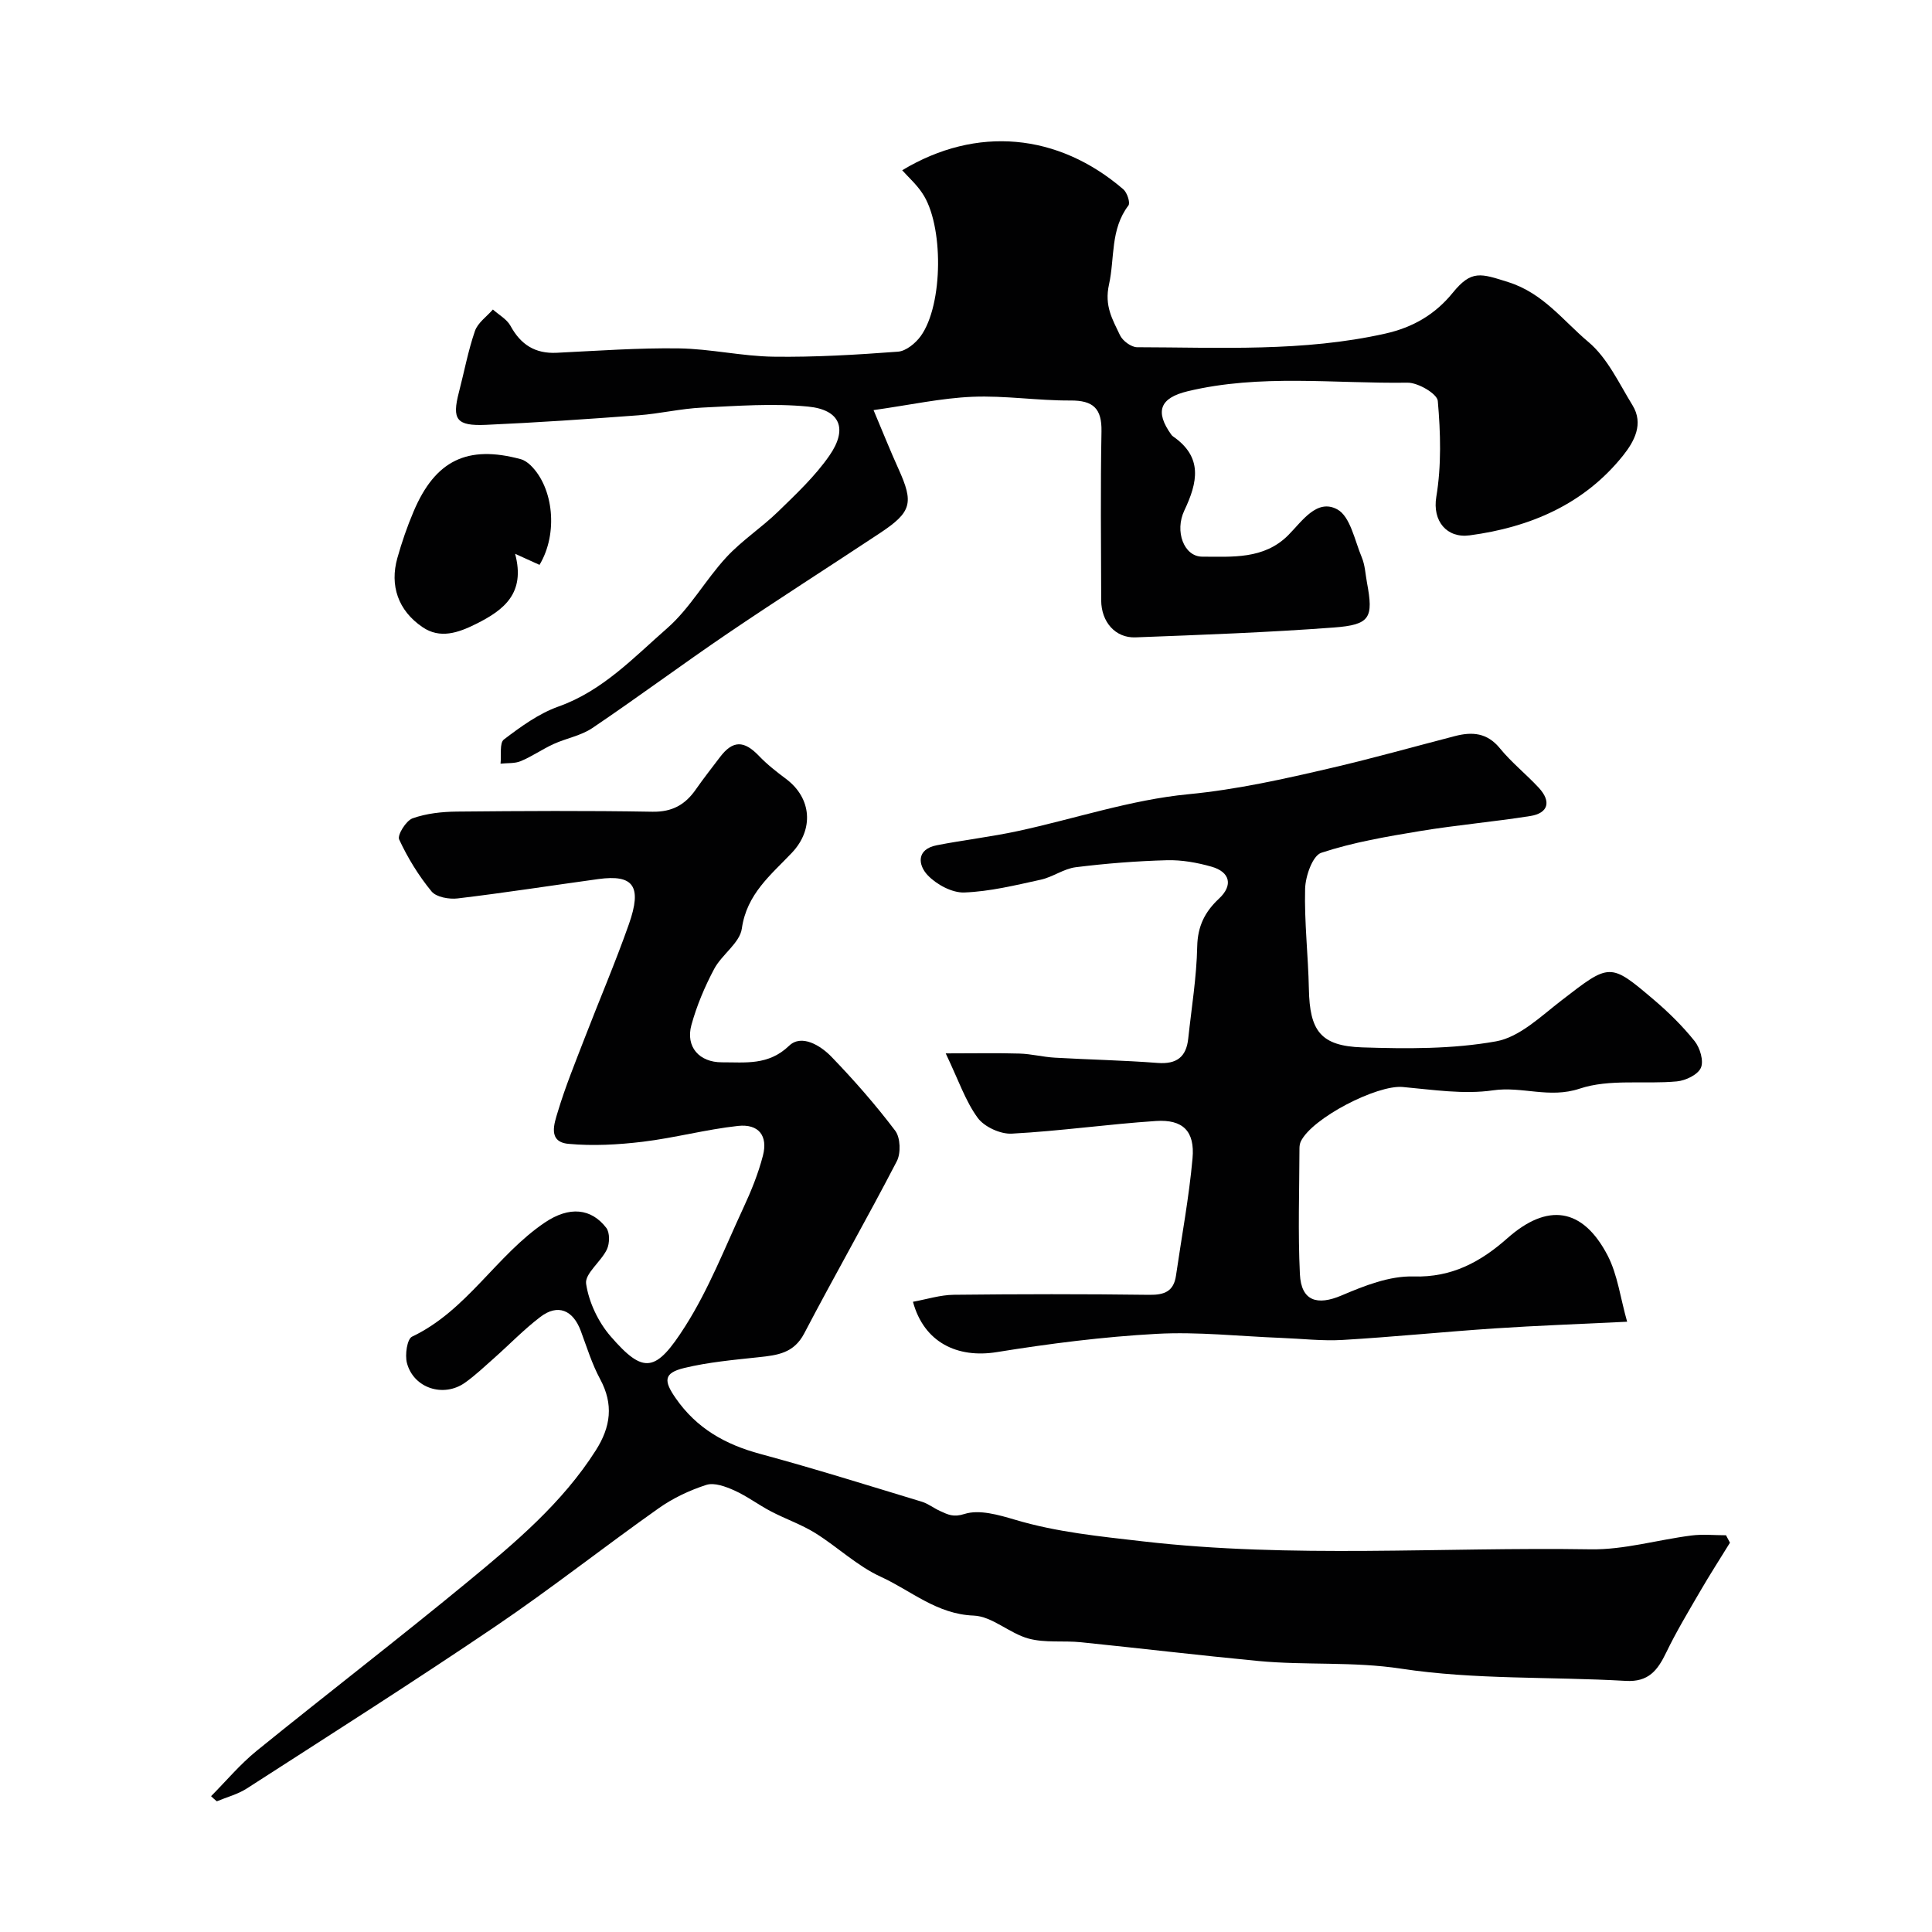
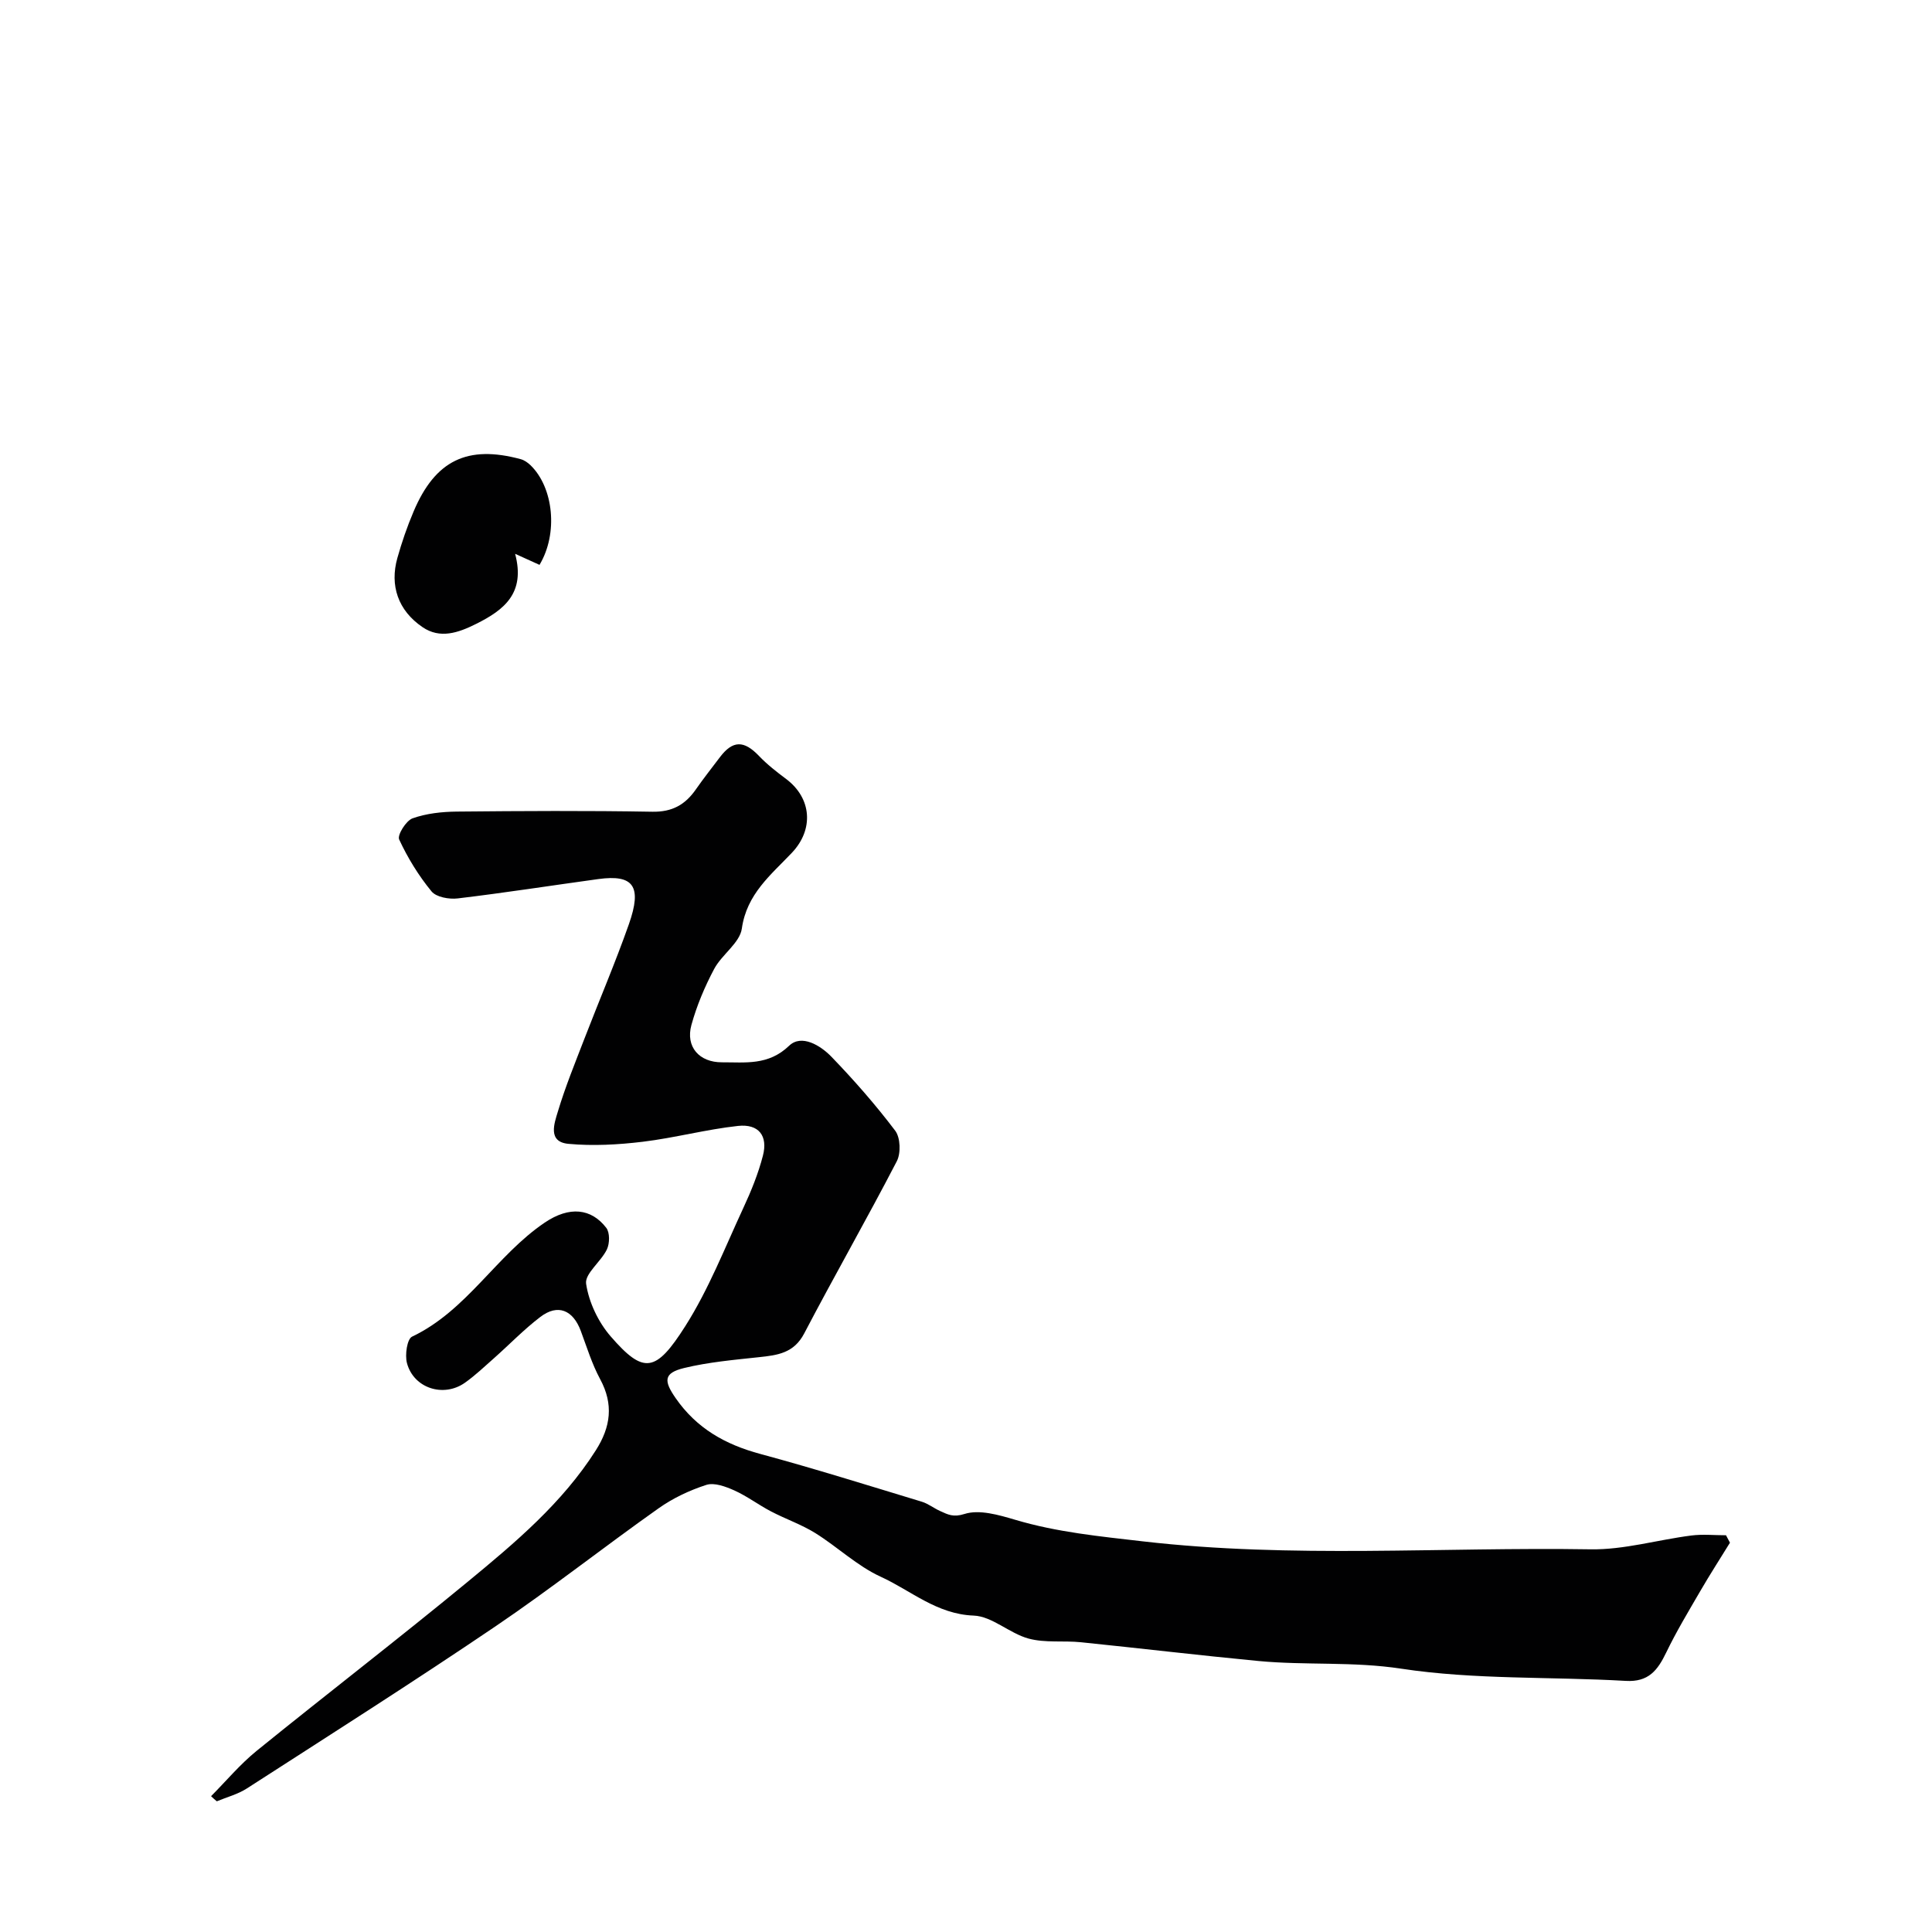
<svg xmlns="http://www.w3.org/2000/svg" enable-background="new 0 0 400 400" viewBox="0 0 400 400">
  <g fill="#010102">
    <path d="m43.7 371.88c3.13-3.15 6.01-6.61 9.44-9.39 14.5-11.76 29.32-23.15 43.73-35.03 9.79-8.07 19.54-16.26 26.49-27.19 3.09-4.86 3.71-9.51.89-14.74-1.69-3.13-2.75-6.61-4-9.97-1.61-4.35-4.77-5.66-8.37-2.91-3.4 2.59-6.4 5.71-9.6 8.55-1.97 1.74-3.89 3.57-6.02 5.08-4.45 3.14-10.64 1.13-12.01-4.09-.44-1.68.03-4.96 1.06-5.45 11.36-5.4 17.44-16.84 27.48-23.62 5.11-3.45 9.62-2.95 12.73 1.09.76.98.72 3.24.13 4.47-1.22 2.55-4.62 5.03-4.3 7.12.57 3.83 2.52 7.93 5.08 10.88 6.83 7.87 9.33 7.53 15.46-2.13 4.84-7.62 8.18-16.21 12.01-24.46 1.62-3.48 3.09-7.1 4.05-10.81 1.08-4.13-.87-6.63-5.15-6.17-6.62.72-13.12 2.48-19.74 3.28-5.08.61-10.3.9-15.37.43-4.36-.4-2.92-4.26-2.19-6.68 1.54-5.13 3.58-10.11 5.51-15.12 3.04-7.89 6.38-15.68 9.19-23.66 2.79-7.91.94-10.35-6.31-9.36-9.71 1.33-19.4 2.85-29.14 4.01-1.77.21-4.43-.26-5.41-1.46-2.67-3.25-4.93-6.93-6.7-10.75-.42-.9 1.42-3.88 2.77-4.37 2.86-1.02 6.09-1.37 9.17-1.4 13.5-.13 27-.21 40.5.03 4.09.07 6.78-1.45 8.98-4.61 1.59-2.28 3.31-4.46 4.99-6.68 2.67-3.53 4.99-3.51 8.09-.26 1.69 1.77 3.66 3.3 5.62 4.77 5.32 3.99 5.76 10.46 1.19 15.28-4.34 4.58-9.35 8.52-10.36 15.69-.42 2.98-4.14 5.37-5.73 8.36-1.95 3.67-3.61 7.6-4.71 11.6-1.24 4.51 1.6 7.74 6.31 7.73 4.86-.02 9.62.7 13.92-3.43 2.56-2.46 6.49-.07 8.76 2.28 4.68 4.85 9.15 9.95 13.21 15.32 1.08 1.43 1.19 4.66.32 6.32-6.21 11.98-12.92 23.7-19.17 35.65-2.14 4.09-5.53 4.5-9.37 4.91-5.19.56-10.44 1.02-15.48 2.24-4.32 1.05-4.22 2.69-1.77 6.23 4.36 6.29 10.29 9.61 17.52 11.56 11.22 3.03 22.32 6.52 33.44 9.89 1.35.41 2.53 1.37 3.84 1.95 1.58.71 2.68 1.33 5.01.59 3.07-.98 7.09.2 10.48 1.2 8.69 2.59 17.55 3.44 26.52 4.48 30.85 3.55 61.76 1.14 92.63 1.64 6.93.11 13.89-1.97 20.86-2.86 2.35-.3 4.78-.05 7.17-.05.27.51.54 1.03.82 1.54-2.05 3.33-4.17 6.61-6.13 9.99-2.44 4.2-4.96 8.38-7.07 12.75-1.77 3.67-3.65 6.15-8.38 5.87-15.51-.9-31.23-.21-46.5-2.53-9.97-1.52-19.76-.66-29.57-1.59-12.25-1.17-24.47-2.63-36.71-3.88-3.61-.37-7.42.17-10.85-.76-3.96-1.07-7.55-4.62-11.38-4.76-7.65-.29-12.97-5.18-19.23-8.04-4.88-2.23-8.95-6.18-13.58-9.06-2.87-1.78-6.15-2.9-9.16-4.48-2.58-1.35-4.93-3.14-7.57-4.33-1.79-.8-4.14-1.68-5.8-1.15-3.47 1.12-6.93 2.75-9.9 4.86-11.33 8.01-22.25 16.63-33.73 24.41-16.97 11.49-34.27 22.48-51.5 33.58-1.87 1.21-4.14 1.79-6.22 2.66-.39-.3-.79-.68-1.19-1.06z" />
-     <path d="m186.79 35.25c15.4-9.28 32.26-7.69 45.79 3.95.78.67 1.47 2.78 1.05 3.34-3.78 4.97-2.81 10.87-4.02 16.34-1 4.5.74 7.27 2.27 10.52.55 1.17 2.33 2.49 3.56 2.49 17.16.03 34.38.99 51.36-2.82 5.72-1.28 10.32-3.95 13.98-8.46 3.88-4.78 5.81-3.99 11.46-2.21 7.27 2.28 11.4 8.02 16.62 12.4 3.94 3.3 6.33 8.55 9.13 13.1 2.37 3.85.36 7.5-1.91 10.36-8.09 10.16-19.33 14.92-31.81 16.58-4.73.63-7.73-2.96-6.9-7.97 1.08-6.48.89-13.28.31-19.86-.13-1.49-4.1-3.81-6.27-3.78-15.19.22-30.48-1.84-45.54 1.78-5.74 1.38-6.81 4.19-3.36 8.99.1.13.22.26.35.35 6.22 4.3 5.11 9.51 2.34 15.35-2.04 4.3-.08 9.55 3.71 9.55 6.14 0 12.77.62 17.82-4.46 2.86-2.88 5.91-7.6 10.12-5.34 2.71 1.45 3.62 6.44 5.09 9.94.68 1.62.75 3.49 1.08 5.25 1.36 7.28.69 8.71-6.87 9.28-13.66 1.02-27.36 1.52-41.06 2.04-4.17.16-7.08-3.2-7.1-7.65-.03-11.66-.16-23.33.06-34.98.09-4.77-1.71-6.44-6.43-6.41-6.76.04-13.55-1.05-20.29-.77-6.44.27-12.84 1.68-20.47 2.76 2.01 4.77 3.49 8.48 5.14 12.12 3.23 7.12 2.77 8.98-3.87 13.38-10.45 6.92-21.03 13.66-31.41 20.7-9.45 6.41-18.62 13.24-28.09 19.63-2.34 1.58-5.38 2.1-8.01 3.3-2.32 1.06-4.45 2.56-6.79 3.54-1.25.53-2.79.37-4.2.53.2-1.72-.25-4.29.7-5.01 3.49-2.65 7.2-5.36 11.27-6.81 9.17-3.25 15.6-10.16 22.54-16.23 4.73-4.14 7.91-10 12.23-14.67 3.21-3.48 7.29-6.13 10.7-9.44 3.76-3.66 7.67-7.33 10.64-11.61 3.86-5.55 2.26-9.51-4.4-10.16-7.25-.71-14.64-.14-21.96.21-4.4.21-8.75 1.26-13.15 1.59-10.52.79-21.05 1.51-31.59 1.98-6.13.27-7.06-1.12-5.6-6.74 1.1-4.23 1.9-8.57 3.32-12.69.59-1.71 2.44-2.98 3.72-4.45 1.24 1.11 2.88 2 3.64 3.38 2.12 3.89 5.1 5.8 9.57 5.58 8.43-.41 16.87-1.03 25.29-.91 6.54.09 13.06 1.63 19.6 1.72 8.59.12 17.2-.4 25.77-1.04 1.66-.12 3.64-1.75 4.71-3.23 4.69-6.51 4.77-23.13.29-29.63-1.16-1.75-2.76-3.18-4.13-4.7z" />
-     <path d="m336.88 273.65c-9.96.49-18.69.8-27.4 1.38-10.5.7-20.98 1.77-31.49 2.39-4.21.25-8.47-.26-12.71-.42-8.62-.33-17.27-1.31-25.84-.84-11.06.61-22.12 2.01-33.06 3.78-8.19 1.32-15.09-2.02-17.36-10.42 2.86-.52 5.66-1.42 8.46-1.45 13.49-.15 26.99-.17 40.48.01 3.17.04 5.05-.74 5.52-4 1.17-8.08 2.69-16.13 3.42-24.24.51-5.65-2-8.12-7.57-7.75-9.97.66-19.9 2.09-29.87 2.62-2.35.12-5.68-1.41-7.05-3.29-2.52-3.45-3.93-7.71-6.61-13.33 5.99 0 10.64-.1 15.28.04 2.44.07 4.86.71 7.31.85 7.09.41 14.21.54 21.29 1.09 3.94.3 5.93-1.24 6.33-5.04.68-6.35 1.73-12.69 1.86-19.06.09-4.23 1.59-7.19 4.52-9.93 2.93-2.73 2.31-5.51-1.58-6.61-2.96-.84-6.13-1.41-9.19-1.33-6.31.17-12.64.67-18.9 1.45-2.48.31-4.76 2.04-7.24 2.58-5.24 1.15-10.53 2.45-15.84 2.65-2.52.09-5.72-1.64-7.55-3.55-2.03-2.12-2.42-5.39 1.86-6.23 5.58-1.09 11.25-1.74 16.8-2.94 11.77-2.54 23.37-6.48 35.26-7.62 10.18-.98 19.92-3.18 29.74-5.47 8.54-1.99 16.98-4.37 25.47-6.57 3.58-.93 6.68-.71 9.32 2.53 2.41 2.95 5.46 5.37 8.06 8.18 2.62 2.84 1.96 5.25-1.77 5.84-7.58 1.2-15.24 1.86-22.81 3.11-6.89 1.14-13.86 2.32-20.46 4.5-1.8.59-3.28 4.83-3.35 7.44-.18 6.91.64 13.84.78 20.77.17 8.62 2.39 11.79 11.03 12.08 9.24.3 18.69.37 27.72-1.25 4.87-.87 9.29-5.19 13.52-8.45 10.05-7.75 10.01-7.94 19.2-.12 3.03 2.58 5.92 5.43 8.4 8.53 1.11 1.39 1.92 4.1 1.29 5.52-.63 1.43-3.16 2.64-4.96 2.81-6.73.63-13.95-.56-20.13 1.5-6.3 2.1-11.93-.53-17.93.35-6.08.89-12.49-.13-18.72-.69-5.32-.48-18.75 6.42-21.09 11.27-.2.42-.28.95-.28 1.43-.02 8.69-.33 17.39.09 26.05.27 5.57 3.58 6.56 8.63 4.41 4.71-2.01 9.94-4.08 14.88-3.93 8.01.24 13.97-3.07 19.46-7.93 8.27-7.32 15.55-6.38 20.74 3.58 2.07 4 2.64 8.8 4.04 13.72z" />
+     <path d="m186.79 35.25z" />
    <path d="m106.65 114.66c2.17 8.15-2.27 11.62-8.09 14.52-3.74 1.87-7.47 3.12-11.07.67-5.09-3.45-6.82-8.65-5.22-14.32.92-3.27 2.03-6.51 3.36-9.63 4.48-10.6 11.16-13.82 22.19-10.83.74.2 1.47.72 2.04 1.27 4.75 4.63 5.74 14.11 1.84 20.61-1.29-.57-2.62-1.18-5.05-2.29z" />
  </g>
</svg>